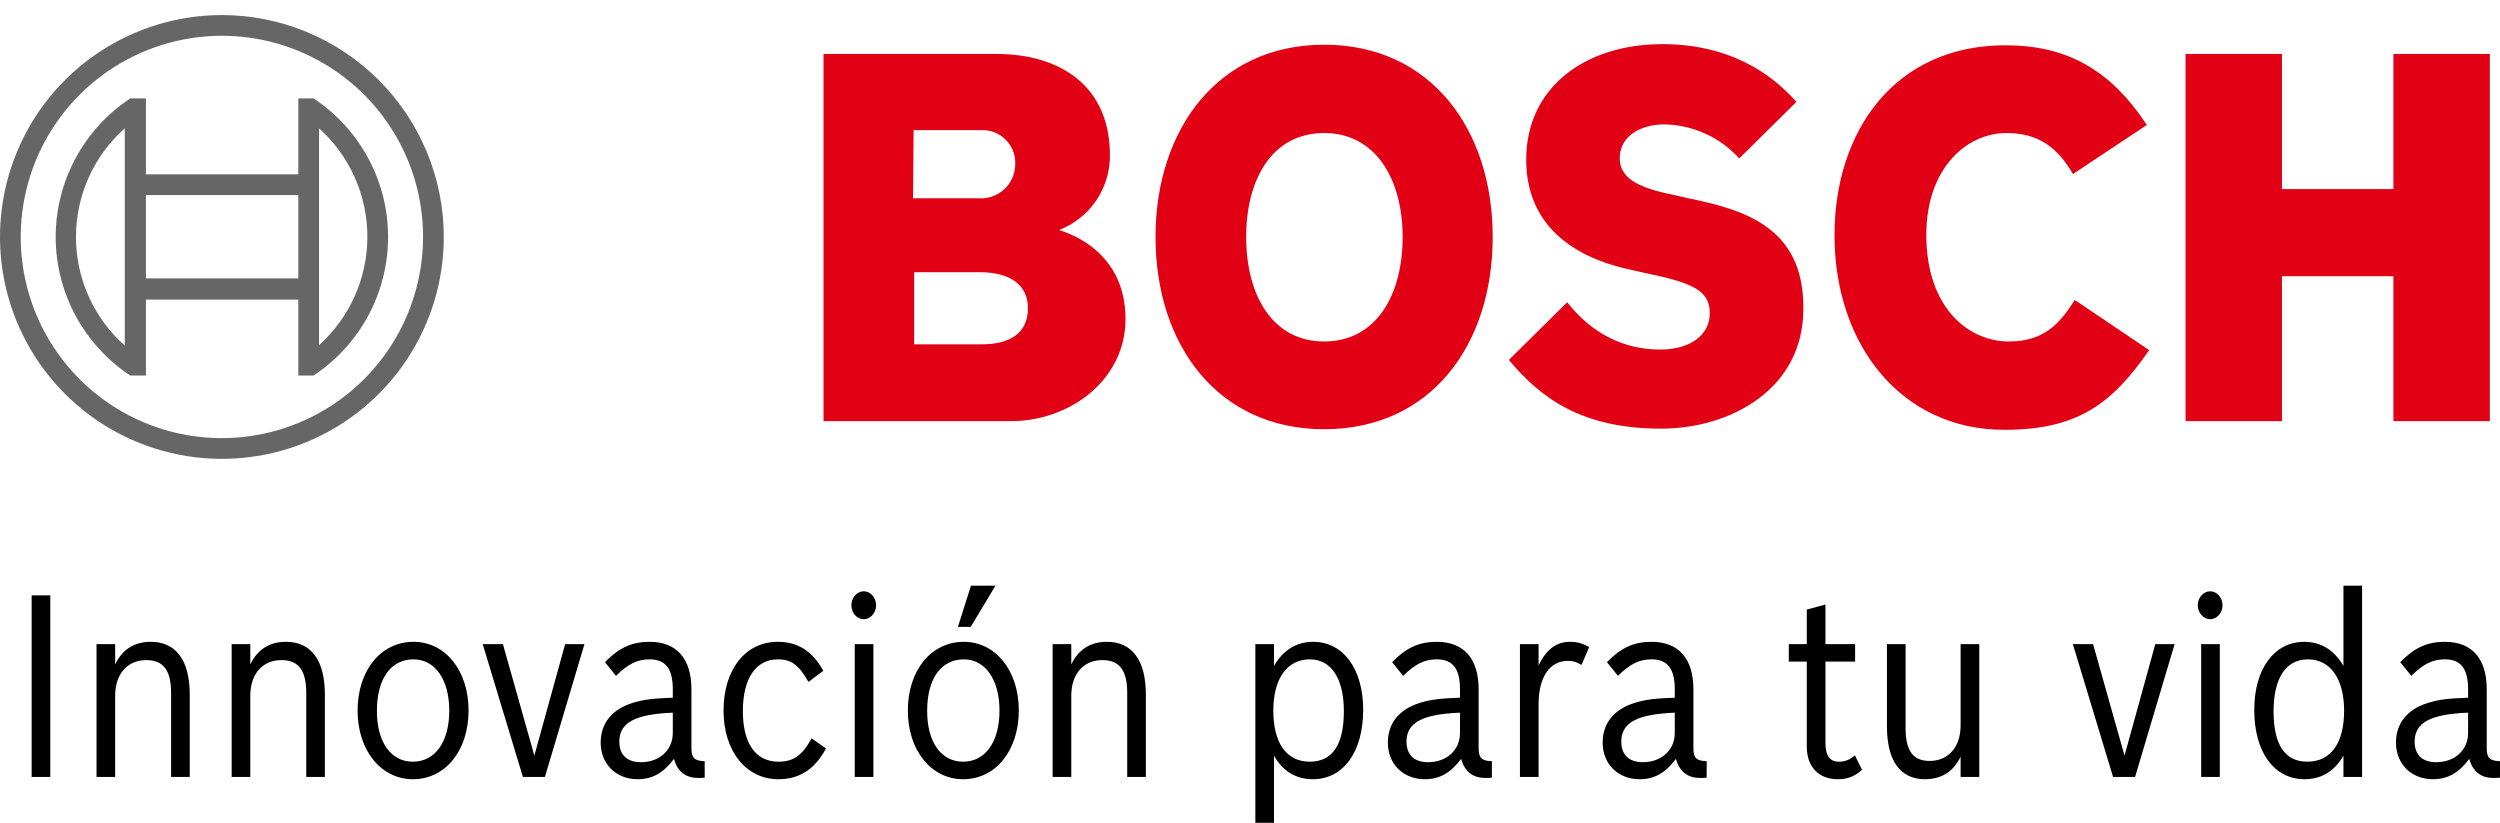
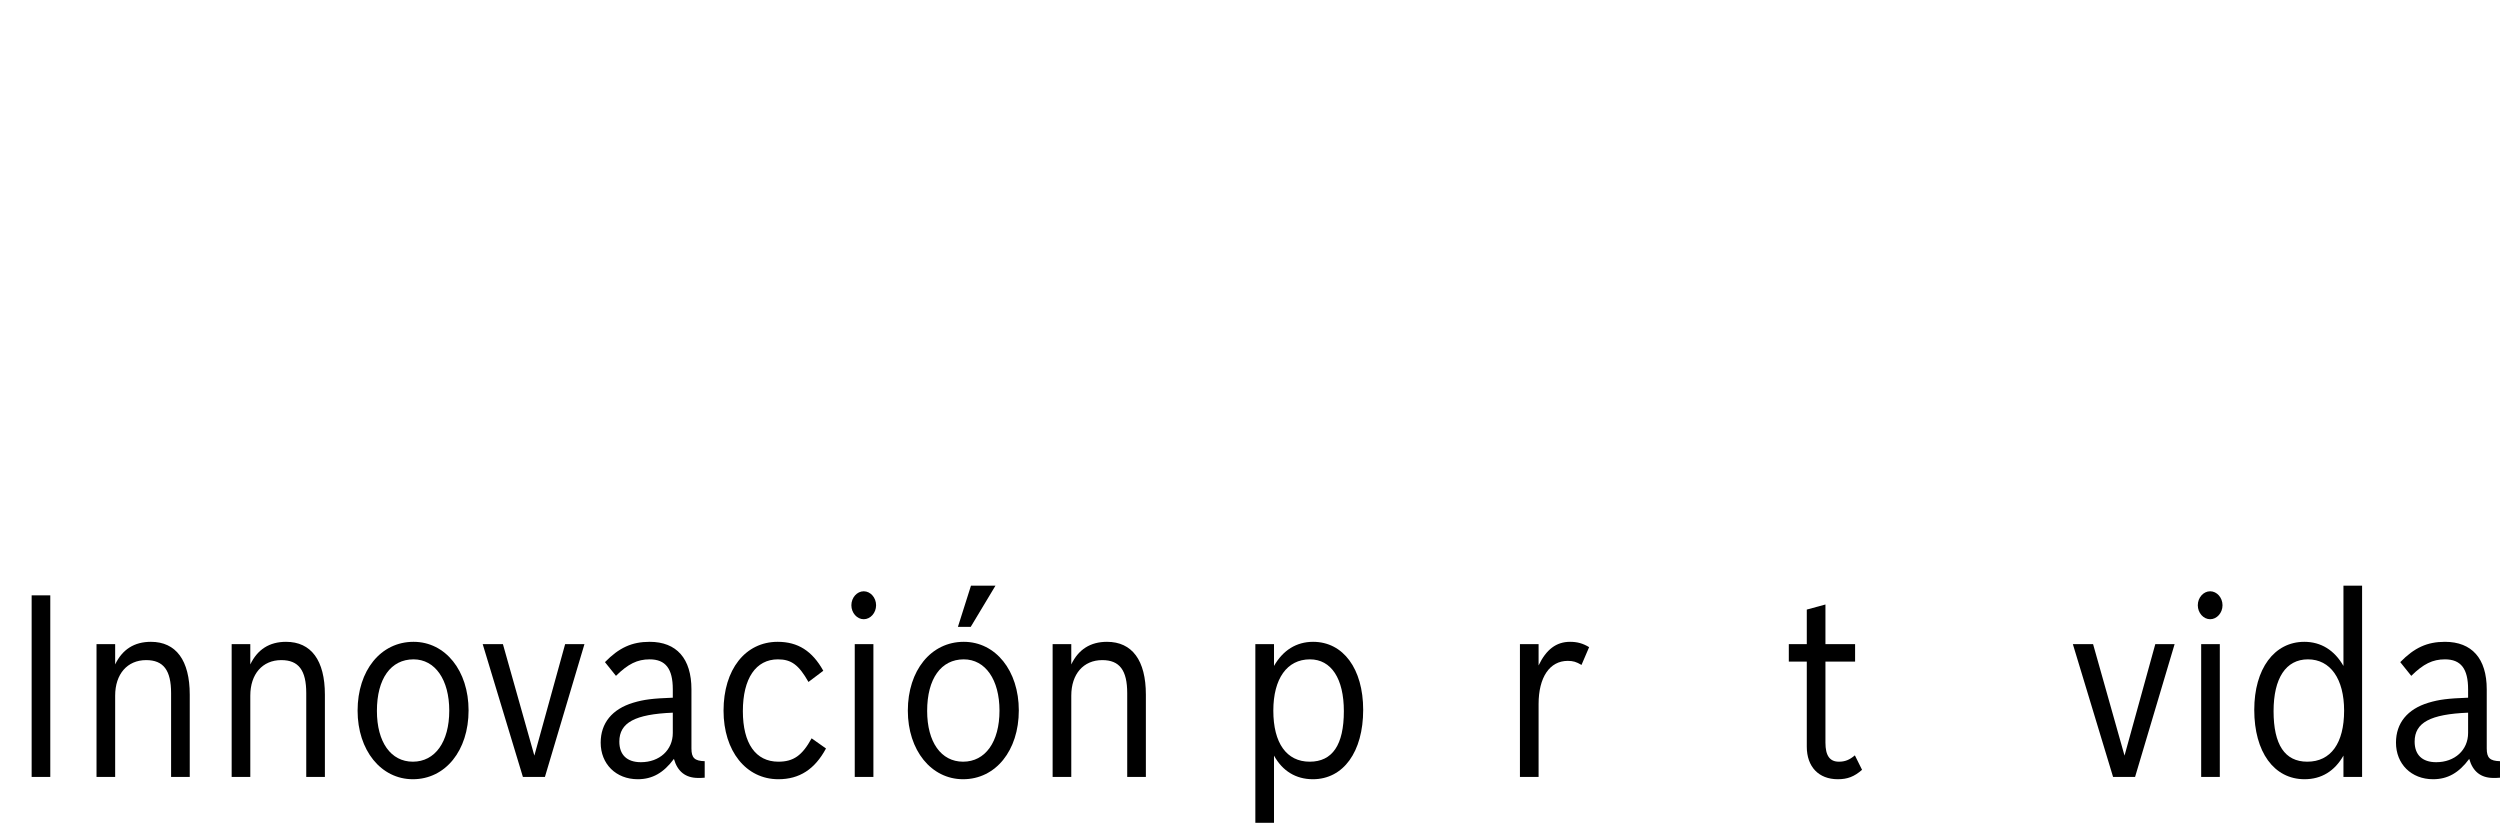
<svg xmlns="http://www.w3.org/2000/svg" width="158" height="52" viewBox="0 0 158 52" fill="none">
  <g clip-path="url(#clip0_1_1904)">
-     <path d="M14.024 0.952C11.25 0.952 8.539 1.775 6.233 3.316C3.926 4.857 2.129 7.047 1.067 9.61C0.006 12.172 -0.272 14.992 0.269 17.712C0.811 20.433 2.146 22.931 4.107 24.892C6.069 26.854 8.568 28.189 11.288 28.73C14.008 29.272 16.828 28.994 19.39 27.933C21.953 26.871 24.143 25.074 25.684 22.767C27.225 20.461 28.048 17.75 28.048 14.976C28.046 11.258 26.567 7.692 23.938 5.062C21.308 2.433 17.742 0.954 14.024 0.952ZM14.024 27.691C11.509 27.691 9.051 26.945 6.96 25.548C4.869 24.151 3.239 22.165 2.277 19.842C1.315 17.519 1.063 14.962 1.554 12.496C2.044 10.029 3.255 7.764 5.033 5.986C6.811 4.208 9.077 2.997 11.543 2.506C14.01 2.015 16.566 2.267 18.889 3.229C21.213 4.192 23.198 5.821 24.596 7.912C25.993 10.003 26.738 12.461 26.738 14.976C26.735 18.347 25.394 21.579 23.011 23.963C20.627 26.347 17.395 27.687 14.024 27.691ZM19.814 6.219H18.854V11.019H9.223V6.219H8.234C6.785 7.175 5.596 8.475 4.774 10.004C3.951 11.532 3.52 13.241 3.52 14.976C3.52 16.712 3.951 18.421 4.774 19.949C5.596 21.477 6.785 22.778 8.234 23.734H9.223V18.933H18.854V23.734H19.814C21.262 22.778 22.451 21.477 23.274 19.949C24.097 18.421 24.527 16.712 24.527 14.976C24.527 13.241 24.097 11.532 23.274 10.004C22.451 8.475 21.262 7.175 19.814 6.219ZM7.885 21.843C6.915 20.981 6.139 19.923 5.607 18.74C5.076 17.556 4.801 16.274 4.801 14.976C4.801 13.679 5.076 12.396 5.607 11.213C6.139 10.029 6.915 8.972 7.885 8.11V21.843ZM18.854 17.595H9.223V12.329H18.854V17.595ZM20.163 21.814V18.904V11.019V8.11C21.124 8.974 21.893 10.03 22.419 11.211C22.946 12.391 23.218 13.669 23.218 14.962C23.218 16.254 22.946 17.532 22.419 18.713C21.893 19.893 21.124 20.95 20.163 21.814Z" fill="#666666" />
-     <path fill-rule="evenodd" clip-rule="evenodd" d="M66.935 14.538C67.89 14.169 68.71 13.517 69.283 12.669C69.857 11.821 70.158 10.818 70.147 9.795C70.147 5.525 67.118 3.409 62.958 3.409H52.048V26.616H63.907C67.556 26.616 71.132 24.062 71.132 20.158C71.132 15.524 66.935 14.575 66.935 14.538ZM57.74 8.226H61.973C62.265 8.208 62.557 8.253 62.831 8.356C63.105 8.46 63.353 8.621 63.56 8.828C63.767 9.035 63.928 9.283 64.031 9.557C64.135 9.83 64.18 10.123 64.162 10.415C64.156 10.707 64.092 10.995 63.972 11.261C63.852 11.527 63.679 11.766 63.465 11.964C63.25 12.162 62.997 12.314 62.722 12.412C62.447 12.509 62.155 12.55 61.863 12.531H57.703L57.74 8.226ZM62.009 21.763H57.776V17.202H61.9C63.98 17.202 64.965 18.114 64.965 19.464C64.965 21.143 63.724 21.763 62.009 21.763ZM83.684 2.825C76.97 2.825 73.029 8.189 73.029 14.976C73.029 21.8 76.97 27.127 83.684 27.127C90.435 27.127 94.339 21.8 94.339 14.976C94.339 8.189 90.435 2.825 83.684 2.825ZM83.684 21.581C80.4 21.581 78.758 18.625 78.758 14.976C78.758 11.327 80.4 8.408 83.684 8.408C86.968 8.408 88.647 11.364 88.647 14.976C88.647 18.662 86.968 21.581 83.684 21.581ZM106.709 12.531L105.906 12.349C103.936 11.948 102.367 11.437 102.367 10.014C102.367 8.481 103.863 7.861 105.176 7.861C106.073 7.875 106.956 8.073 107.772 8.444C108.588 8.814 109.32 9.348 109.92 10.014L113.533 6.438C111.891 4.577 109.227 2.789 105.067 2.789C100.177 2.789 96.456 5.525 96.456 10.087C96.456 14.246 99.448 16.29 103.097 17.056L103.899 17.239C106.928 17.859 108.059 18.333 108.059 19.793C108.059 21.18 106.819 22.092 104.921 22.092C102.659 22.092 100.615 21.107 99.046 19.1L95.361 22.748C97.404 25.193 99.995 27.091 104.994 27.091C109.336 27.091 113.97 24.61 113.97 19.537C114.043 14.246 110.03 13.225 106.709 12.531ZM126.961 21.581C124.407 21.581 121.743 19.464 121.743 14.83C121.743 10.707 124.224 8.408 126.815 8.408C128.858 8.408 130.062 9.357 131.011 10.999L135.682 7.897C133.346 4.358 130.573 2.862 126.742 2.862C119.736 2.862 115.941 8.299 115.941 14.867C115.941 21.763 120.137 27.164 126.669 27.164C131.267 27.164 133.456 25.558 135.828 22.128L131.121 18.954C130.172 20.486 129.15 21.581 126.961 21.581ZM151.263 3.409V11.948H144.22V3.409H138.127V26.616H144.22V17.457H151.263V26.616H157.357V3.409H151.263Z" fill="#E20015" />
    <path d="M2 49.102H3.178V37.626H2V49.102Z" fill="black" />
    <path d="M6.1 49.102H7.278V43.966C7.278 42.602 8.045 41.719 9.237 41.719C10.331 41.719 10.813 42.361 10.813 43.805V49.102H11.992V43.902C11.992 41.735 11.126 40.563 9.536 40.563C8.485 40.563 7.732 41.045 7.278 41.992V40.708H6.1V49.102Z" fill="black" />
    <path d="M14.641 49.102H15.819V43.966C15.819 42.602 16.586 41.719 17.779 41.719C18.872 41.719 19.355 42.361 19.355 43.805V49.102H20.533V43.902C20.533 41.735 19.667 40.563 18.077 40.563C17.026 40.563 16.274 41.045 15.819 41.992V40.708H14.641V49.102Z" fill="black" />
    <path d="M26.135 40.563C24.062 40.563 22.6 42.377 22.6 44.913C22.6 47.417 24.077 49.247 26.093 49.247C28.152 49.247 29.614 47.433 29.614 44.897C29.614 42.393 28.152 40.563 26.135 40.563ZM26.135 41.671C27.498 41.671 28.393 42.955 28.393 44.913C28.393 46.887 27.498 48.139 26.093 48.139C24.701 48.139 23.821 46.903 23.821 44.929C23.821 42.891 24.701 41.671 26.135 41.671Z" fill="black" />
    <path d="M33.047 49.102H34.439L36.938 40.708H35.717L33.771 47.754L31.784 40.708H30.506L33.047 49.102Z" fill="black" />
    <path d="M44.537 48.107C43.898 48.091 43.699 47.898 43.699 47.304V43.565C43.699 41.623 42.762 40.563 41.058 40.563C39.937 40.563 39.127 40.932 38.233 41.847L38.929 42.714C39.695 41.96 40.278 41.671 41.058 41.671C42.066 41.671 42.521 42.265 42.521 43.565V44.094C41.243 44.142 40.703 44.207 40.008 44.415C38.687 44.817 37.963 45.699 37.963 46.935C37.963 48.283 38.929 49.247 40.306 49.247C41.229 49.247 41.939 48.845 42.592 47.962C42.819 48.765 43.33 49.166 44.125 49.166C44.239 49.166 44.381 49.166 44.537 49.15V48.107ZM42.521 46.325C42.521 47.401 41.683 48.171 40.505 48.171C39.624 48.171 39.142 47.706 39.142 46.871C39.142 45.667 40.136 45.138 42.521 45.041V46.325Z" fill="black" />
    <path d="M51.294 46.662C50.697 47.754 50.144 48.139 49.192 48.139C47.758 48.139 46.949 46.983 46.949 44.945C46.949 42.874 47.773 41.671 49.164 41.671C50.016 41.671 50.484 42.024 51.095 43.099L52.032 42.393C51.336 41.141 50.428 40.563 49.15 40.563C47.105 40.563 45.728 42.313 45.728 44.913C45.728 47.465 47.148 49.247 49.192 49.247C50.527 49.247 51.492 48.621 52.203 47.304L51.294 46.662Z" fill="black" />
    <path d="M54.02 49.102H55.199V40.708H54.02V49.102ZM54.588 37.369C54.162 37.369 53.807 37.77 53.807 38.252C53.807 38.733 54.162 39.135 54.588 39.135C55.014 39.135 55.369 38.733 55.369 38.252C55.369 37.77 55.014 37.369 54.588 37.369Z" fill="black" />
    <path d="M60.91 40.563C58.838 40.563 57.375 42.377 57.375 44.913C57.375 47.417 58.852 49.247 60.868 49.247C62.927 49.247 64.389 47.433 64.389 44.897C64.389 42.393 62.927 40.563 60.91 40.563ZM60.91 41.671C62.274 41.671 63.168 42.955 63.168 44.913C63.168 46.887 62.274 48.139 60.868 48.139C59.477 48.139 58.596 46.903 58.596 44.929C58.596 42.891 59.477 41.671 60.91 41.671ZM60.541 39.616H61.351L62.913 37.016H61.365L60.541 39.616Z" fill="black" />
    <path d="M66.526 49.102H67.705V43.966C67.705 42.602 68.472 41.719 69.664 41.719C70.757 41.719 71.24 42.361 71.24 43.805V49.102H72.419V43.902C72.419 41.735 71.552 40.563 69.962 40.563C68.912 40.563 68.159 41.045 67.705 41.992V40.708H66.526V49.102Z" fill="black" />
    <path d="M79.338 52.023H80.517V47.754C81.056 48.733 81.908 49.247 82.973 49.247C84.904 49.247 86.153 47.513 86.153 44.865C86.153 42.265 84.89 40.563 82.987 40.563C81.936 40.563 81.085 41.093 80.517 42.088V40.708H79.338V52.023ZM82.788 41.671C84.137 41.671 84.932 42.891 84.932 44.945C84.932 47.08 84.208 48.139 82.774 48.139C81.312 48.139 80.474 46.967 80.474 44.913C80.474 42.891 81.34 41.671 82.788 41.671Z" fill="black" />
-     <path d="M94.287 48.107C93.648 48.091 93.449 47.898 93.449 47.304V43.565C93.449 41.623 92.512 40.563 90.808 40.563C89.687 40.563 88.877 40.932 87.983 41.847L88.679 42.714C89.445 41.96 90.028 41.671 90.808 41.671C91.817 41.671 92.271 42.265 92.271 43.565V44.094C90.993 44.142 90.454 44.207 89.758 44.415C88.437 44.817 87.713 45.699 87.713 46.935C87.713 48.283 88.679 49.247 90.056 49.247C90.979 49.247 91.689 48.845 92.342 47.962C92.569 48.765 93.08 49.166 93.875 49.166C93.989 49.166 94.131 49.166 94.287 49.15V48.107ZM92.271 46.325C92.271 47.401 91.433 48.171 90.255 48.171C89.374 48.171 88.892 47.706 88.892 46.871C88.892 45.667 89.886 45.138 92.271 45.041V46.325Z" fill="black" />
    <path d="M96.06 49.102H97.239V44.496C97.239 42.81 97.934 41.767 99.084 41.767C99.425 41.767 99.624 41.831 99.951 42.024L100.433 40.9C100.036 40.66 99.681 40.563 99.226 40.563C98.36 40.563 97.721 41.045 97.239 42.056V40.708H96.06V49.102Z" fill="black" />
-     <path d="M107.862 48.107C107.223 48.091 107.024 47.898 107.024 47.304V43.565C107.024 41.623 106.087 40.563 104.383 40.563C103.261 40.563 102.452 40.932 101.558 41.847L102.253 42.714C103.02 41.96 103.602 41.671 104.383 41.671C105.391 41.671 105.845 42.265 105.845 43.565V44.094C104.568 44.142 104.028 44.207 103.332 44.415C102.012 44.817 101.288 45.699 101.288 46.935C101.288 48.283 102.253 49.247 103.631 49.247C104.553 49.247 105.263 48.845 105.916 47.962C106.144 48.765 106.655 49.166 107.45 49.166C107.563 49.166 107.705 49.166 107.862 49.15V48.107ZM105.845 46.325C105.845 47.401 105.008 48.171 103.829 48.171C102.949 48.171 102.466 47.706 102.466 46.871C102.466 45.667 103.46 45.138 105.845 45.041V46.325Z" fill="black" />
    <path d="M113.053 41.815H114.189V47.192C114.189 48.46 114.942 49.247 116.149 49.247C116.759 49.247 117.185 49.086 117.682 48.653L117.228 47.738C116.887 48.027 116.603 48.139 116.22 48.139C115.638 48.139 115.368 47.754 115.368 46.935V41.815H117.242V40.708H115.368V38.204L114.189 38.525V40.708H113.053V41.815Z" fill="black" />
-     <path d="M123.911 49.102H125.09V40.708H123.911V45.844C123.911 47.208 123.145 48.091 121.952 48.091C120.901 48.091 120.433 47.449 120.433 46.004V40.708H119.254V45.908C119.254 48.075 120.092 49.247 121.654 49.247C122.704 49.247 123.457 48.765 123.911 47.818V49.102Z" fill="black" />
    <path d="M133.546 49.102H134.937L137.436 40.708H136.215L134.27 47.754L132.282 40.708H131.004L133.546 49.102Z" fill="black" />
    <path d="M139.114 49.102H140.292V40.708H139.114V49.102ZM139.682 37.369C139.256 37.369 138.901 37.77 138.901 38.252C138.901 38.733 139.256 39.135 139.682 39.135C140.108 39.135 140.463 38.733 140.463 38.252C140.463 37.77 140.108 37.369 139.682 37.369Z" fill="black" />
    <path d="M148.106 49.102H149.284V37.016H148.106V42.088C147.538 41.093 146.686 40.563 145.635 40.563C143.733 40.563 142.469 42.265 142.469 44.865C142.469 47.529 143.718 49.247 145.649 49.247C146.714 49.247 147.552 48.733 148.106 47.754V49.102ZM145.862 41.671C147.282 41.671 148.148 42.907 148.148 44.913C148.148 46.967 147.311 48.139 145.82 48.139C144.4 48.139 143.69 47.064 143.69 44.945C143.69 42.858 144.471 41.671 145.862 41.671Z" fill="black" />
    <path d="M158 48.107C157.361 48.091 157.162 47.898 157.162 47.304V43.565C157.162 41.623 156.225 40.563 154.521 40.563C153.4 40.563 152.59 40.932 151.696 41.847L152.392 42.714C153.158 41.96 153.74 41.671 154.521 41.671C155.529 41.671 155.984 42.265 155.984 43.565V44.094C154.706 44.142 154.166 44.207 153.471 44.415C152.15 44.817 151.426 45.699 151.426 46.935C151.426 48.283 152.392 49.247 153.769 49.247C154.692 49.247 155.402 48.845 156.055 47.962C156.282 48.765 156.793 49.166 157.588 49.166C157.702 49.166 157.844 49.166 158 49.15V48.107ZM155.984 46.325C155.984 47.401 155.146 48.171 153.968 48.171C153.087 48.171 152.605 47.706 152.605 46.871C152.605 45.667 153.598 45.138 155.984 45.041V46.325Z" fill="black" />
  </g>
  <defs>
    <clipPath id="clip0_1_1904">
      <rect width="158" height="52" fill="white" />
    </clipPath>
  </defs>
</svg>